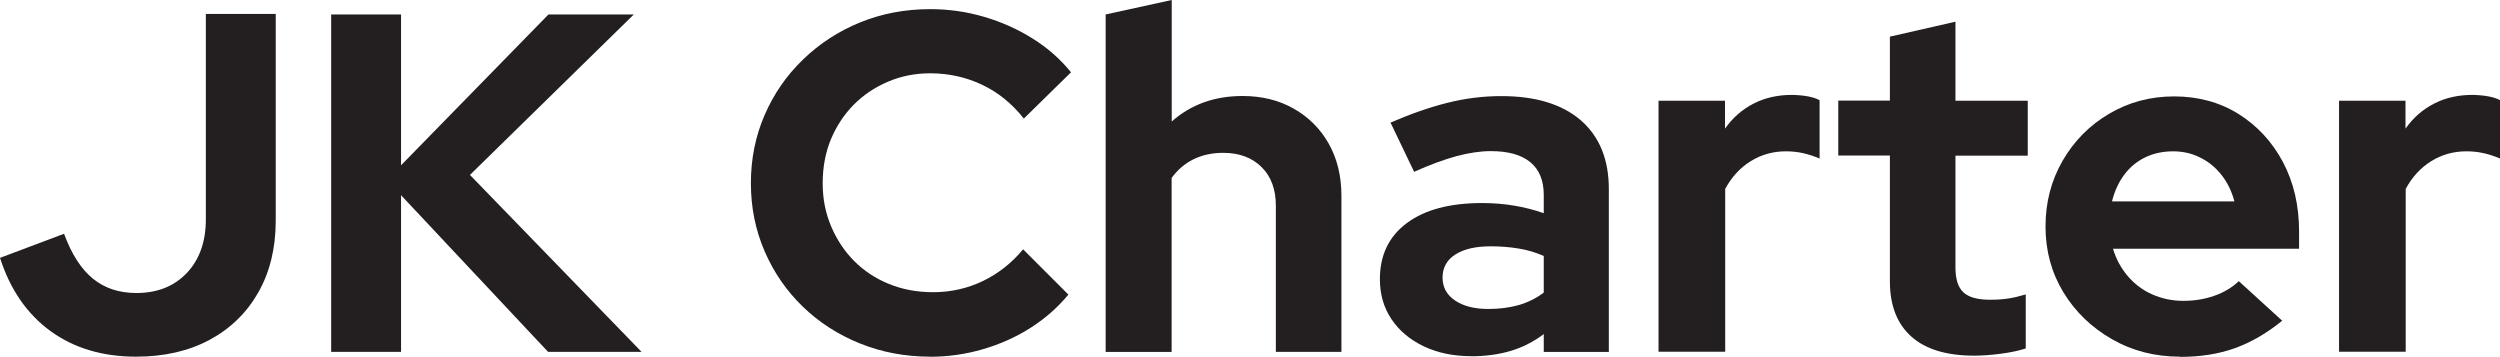
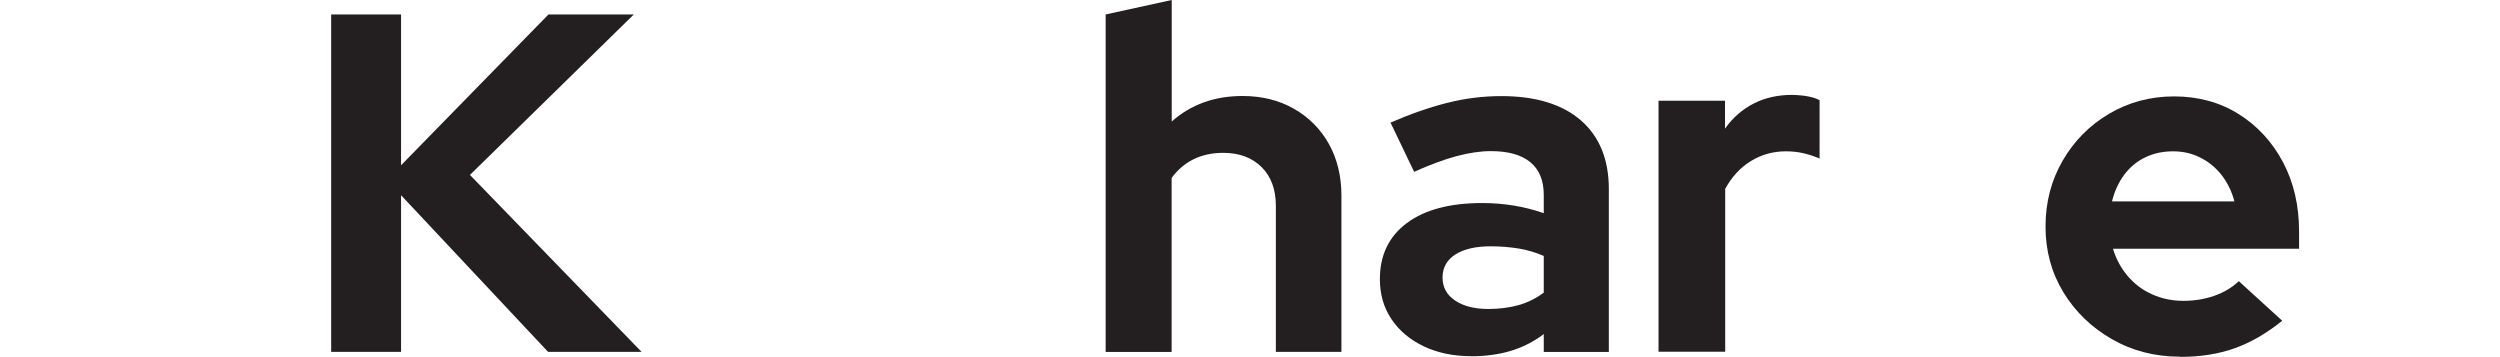
<svg xmlns="http://www.w3.org/2000/svg" id="Layer_1" width="248.97" height="35.52" viewBox="0 0 248.97 35.52">
  <defs>
    <style>.cls-1{fill:#231f20;stroke-width:0px;}</style>
  </defs>
-   <path class="cls-1" d="M13.54,35.52c-3.33,0-6.16-.85-8.5-2.54-2.34-1.7-4.02-4.13-5.04-7.3l6.38-2.4c.74,2.02,1.69,3.5,2.86,4.46,1.17.96,2.62,1.44,4.34,1.44,2.08,0,3.75-.66,5.02-1.99,1.26-1.33,1.9-3.11,1.9-5.35V1.39h6.96v20.59c0,2.72-.58,5.1-1.73,7.13-1.15,2.03-2.77,3.61-4.85,4.73-2.08,1.12-4.53,1.68-7.34,1.68Z" />
  <path class="cls-1" d="M32.98,35.04V1.44h6.96v15.02L54.62,1.44h8.5l-16.32,15.98,17.09,17.62h-9.31l-14.64-15.6v15.6h-6.96Z" />
-   <path class="cls-1" d="M92.64,35.52c-2.5,0-4.83-.44-7.01-1.32-2.18-.88-4.07-2.1-5.69-3.67-1.62-1.57-2.88-3.4-3.79-5.5-.91-2.1-1.37-4.36-1.37-6.79s.46-4.7,1.37-6.79c.91-2.1,2.18-3.94,3.82-5.52,1.63-1.58,3.53-2.82,5.69-3.7,2.16-.88,4.49-1.32,6.98-1.32,1.86,0,3.65.26,5.38.77,1.73.51,3.34,1.23,4.82,2.16,1.49.93,2.76,2.05,3.82,3.36l-4.7,4.61c-1.18-1.5-2.58-2.63-4.18-3.38-1.6-.75-3.31-1.13-5.14-1.13-1.5,0-2.91.28-4.22.84-1.31.56-2.45,1.33-3.41,2.3-.96.98-1.71,2.12-2.26,3.43-.54,1.31-.82,2.77-.82,4.37s.28,2.97.84,4.3c.56,1.33,1.33,2.48,2.3,3.46.98.98,2.13,1.74,3.46,2.28,1.33.54,2.79.82,4.39.82,1.76,0,3.41-.37,4.94-1.1,1.54-.74,2.88-1.79,4.03-3.17l4.51,4.51c-1.06,1.28-2.31,2.38-3.77,3.31-1.46.93-3.05,1.64-4.78,2.14-1.73.5-3.47.74-5.23.74Z" />
  <path class="cls-1" d="M110.11,35.04V1.44l6.58-1.44v12.1c1.92-1.7,4.27-2.54,7.06-2.54,1.92,0,3.62.42,5.11,1.27,1.49.85,2.65,2.02,3.48,3.5.83,1.49,1.25,3.21,1.25,5.16v15.55h-6.53v-14.54c0-1.63-.47-2.92-1.42-3.86-.95-.94-2.22-1.42-3.82-1.42-1.12,0-2.11.22-2.98.65-.86.43-1.58,1.05-2.16,1.85v17.33h-6.58Z" />
  <path class="cls-1" d="M146.49,35.47c-1.76,0-3.33-.33-4.7-.98-1.38-.66-2.45-1.56-3.22-2.71-.77-1.15-1.15-2.48-1.15-3.98,0-2.4.9-4.26,2.69-5.59,1.79-1.33,4.29-1.99,7.49-1.99,2.18,0,4.22.34,6.14,1.01v-1.82c0-1.44-.45-2.53-1.34-3.26-.9-.74-2.21-1.1-3.94-1.1-1.03,0-2.16.17-3.41.5-1.25.34-2.66.86-4.22,1.56l-2.35-4.9c1.98-.86,3.87-1.52,5.66-1.97,1.79-.45,3.58-.67,5.38-.67,3.42,0,6.06.81,7.92,2.42,1.86,1.62,2.78,3.9,2.78,6.84v16.22h-6.48v-1.78c-1.02.77-2.13,1.33-3.31,1.68-1.18.35-2.5.53-3.94.53ZM143.66,27.65c0,.96.42,1.72,1.25,2.28.83.56,1.94.84,3.31.84,1.09,0,2.09-.13,3-.38.91-.26,1.75-.67,2.52-1.25v-3.65c-.8-.35-1.63-.6-2.5-.74-.86-.14-1.79-.22-2.78-.22-1.5,0-2.68.27-3.53.82-.85.54-1.27,1.31-1.27,2.3Z" />
  <path class="cls-1" d="M165.17,35.04V10.03h6.62v2.78c.77-1.09,1.72-1.92,2.86-2.5,1.13-.58,2.41-.86,3.82-.86,1.25.03,2.16.21,2.74.53v5.81c-.51-.22-1.05-.4-1.61-.53-.56-.13-1.14-.19-1.75-.19-1.28,0-2.45.33-3.5.98-1.06.66-1.9,1.58-2.54,2.76v16.22h-6.62Z" />
-   <path class="cls-1" d="M196.61,35.42c-2.75,0-4.84-.63-6.26-1.9-1.42-1.26-2.14-3.1-2.14-5.5v-12.53h-5.14v-5.47h5.14V3.65l6.53-1.49v7.87h7.2v5.47h-7.2v11.14c0,1.15.26,1.98.79,2.47.53.5,1.42.74,2.66.74.67,0,1.27-.04,1.8-.12.53-.08,1.11-.22,1.75-.41v5.38c-.67.22-1.5.4-2.5.53-.99.13-1.87.19-2.64.19Z" />
  <path class="cls-1" d="M217.1,35.52c-2.5,0-4.76-.58-6.79-1.75-2.03-1.17-3.64-2.72-4.82-4.66-1.18-1.94-1.78-4.12-1.78-6.55s.57-4.58,1.7-6.55c1.14-1.97,2.68-3.53,4.63-4.68,1.95-1.15,4.11-1.73,6.48-1.73s4.54.58,6.41,1.75c1.87,1.17,3.34,2.76,4.42,4.78,1.07,2.02,1.61,4.32,1.61,6.91v1.73h-18.53c.29.99.77,1.89,1.44,2.69.67.8,1.49,1.42,2.45,1.85.96.43,2,.65,3.12.65s2.11-.17,3.07-.5c.96-.34,1.78-.82,2.45-1.46l4.32,3.94c-1.54,1.25-3.11,2.16-4.73,2.74-1.62.58-3.43.86-5.45.86ZM210.33,20.06h12.19c-.26-.99-.68-1.86-1.27-2.62-.59-.75-1.3-1.34-2.14-1.75-.83-.42-1.73-.62-2.69-.62-1.02,0-1.95.2-2.78.6-.83.4-1.53.98-2.09,1.73-.56.75-.97,1.64-1.22,2.66Z" />
-   <path class="cls-1" d="M232.94,35.04V10.03h6.62v2.78c.77-1.09,1.72-1.92,2.86-2.5,1.13-.58,2.41-.86,3.82-.86,1.25.03,2.16.21,2.74.53v5.81c-.51-.22-1.05-.4-1.61-.53-.56-.13-1.14-.19-1.75-.19-1.28,0-2.45.33-3.5.98-1.06.66-1.9,1.58-2.54,2.76v16.22h-6.62Z" />
</svg>